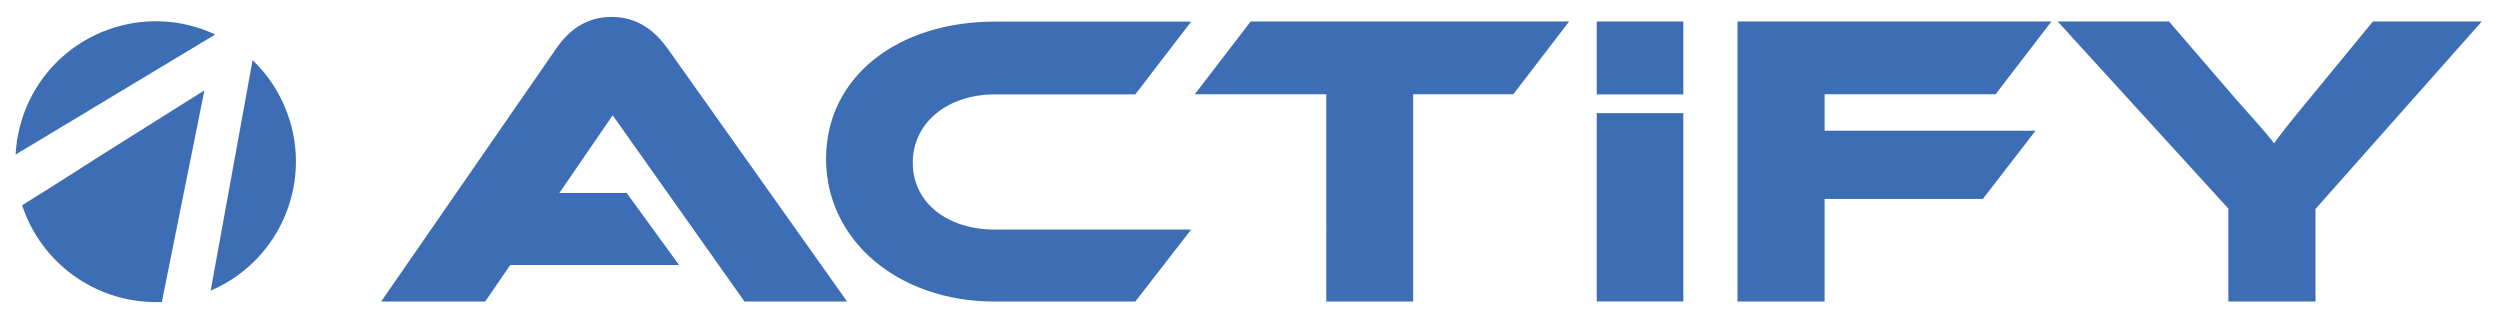
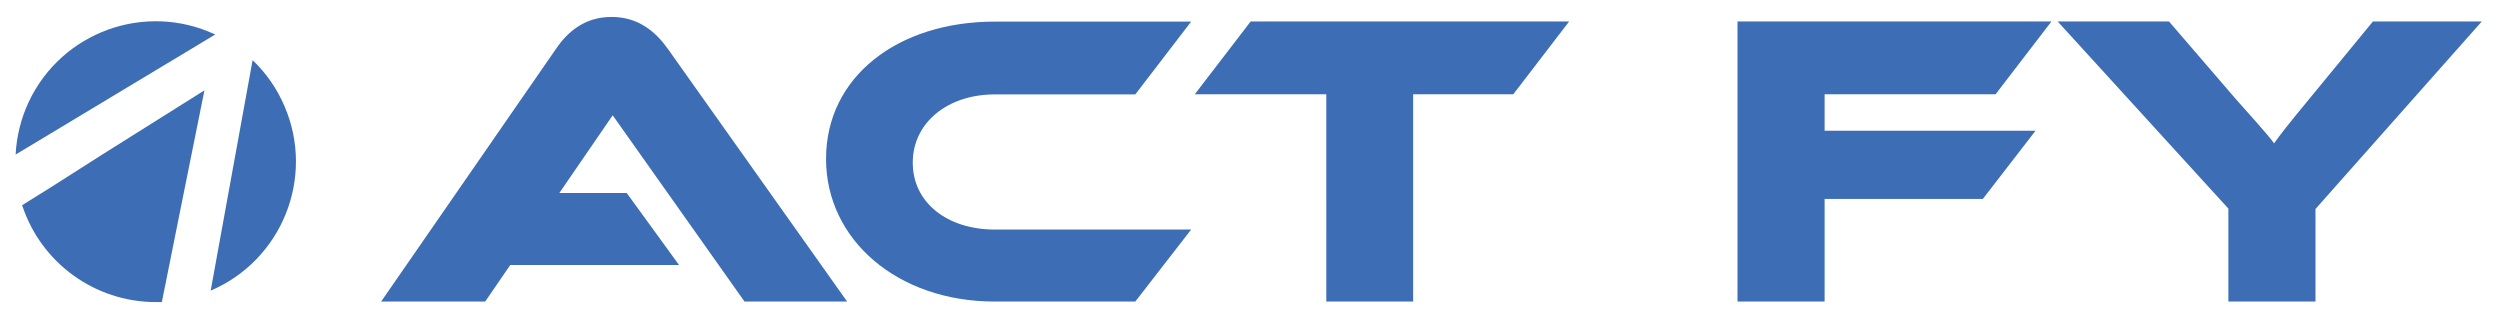
<svg xmlns="http://www.w3.org/2000/svg" version="1.1" id="Layer_1" x="0px" y="0px" viewBox="0 0 1920 240" style="enable-background:new 0 0 1920 240;" xml:space="preserve">
  <style type="text/css">
	.st0{fill:#3C6DB5;}
</style>
  <path class="st0" d="M470.8,88.9l101,142.7h78.8l-138-194.5c-9-12.5-22.2-24.1-42.9-24.1c-19.9,0-33.1,10.6-42.4,24.1L292.7,231.6  h79.9l19.3-28.1h129.6l-40.2-55.3h-51.7l40.9-59.6L470.8,88.9z M914.8,176.3l-42.9,55.3H764c-74.6,0-129.6-47.3-129.6-109.6  c0-63,55-105.4,129.6-105.4h150.8l-42.9,55.9H764c-36,0-63,21.5-63,52.4s26.7,51.4,63,51.4L914.8,176.3z M1205.1,16.5l-42.9,55.9  h-76.9v159.2h-66.7V72.4h-101l42.9-55.9H1205.1z M1575.5,16.5l-42.9,55.9h-131.3v28h162l-40.5,52.4h-121.5v78.8h-66.9V16.5H1575.5z   M1906,16.5l-127.7,144v71.1h-66.9v-71.4L1580.3,16.5h85.5l51.5,59.8c6.8,7.8,24.7,27.3,29.2,33.8c4.2-6.1,11.7-15.6,27-34.1  l48.9-59.5H1906z" />
-   <path class="st0" d="M1226.3,86.9h66.5v144.6h-66.5V86.9z" />
-   <path class="st0" d="M1226.3,16.5h66.5v56h-66.5V16.5z" />
-   <path class="st0" d="M194,46.2l-32.2,177c54.7-23.4,80.2-86.7,56.8-141.4C212.9,68.3,204.5,56.2,194,46.2L194,46.2z M165.3,26.5  c-53.9-25.2-118-2-143.3,51.9c-5.9,12.7-9.3,26.4-10,40.3L165.3,26.5z M129.7,205.1l7.5-37.4L157,69.4l-79.9,50.2l-5,3.2l-33.3,21.2  l-21.8,13.6c14.5,44.3,55.8,74.3,102.5,74.4h4.8L129.7,205.1z" />
+   <path class="st0" d="M194,46.2l-32.2,177c54.7-23.4,80.2-86.7,56.8-141.4C212.9,68.3,204.5,56.2,194,46.2L194,46.2z M165.3,26.5  c-53.9-25.2-118-2-143.3,51.9c-5.9,12.7-9.3,26.4-10,40.3z M129.7,205.1l7.5-37.4L157,69.4l-79.9,50.2l-5,3.2l-33.3,21.2  l-21.8,13.6c14.5,44.3,55.8,74.3,102.5,74.4h4.8L129.7,205.1z" />
</svg>